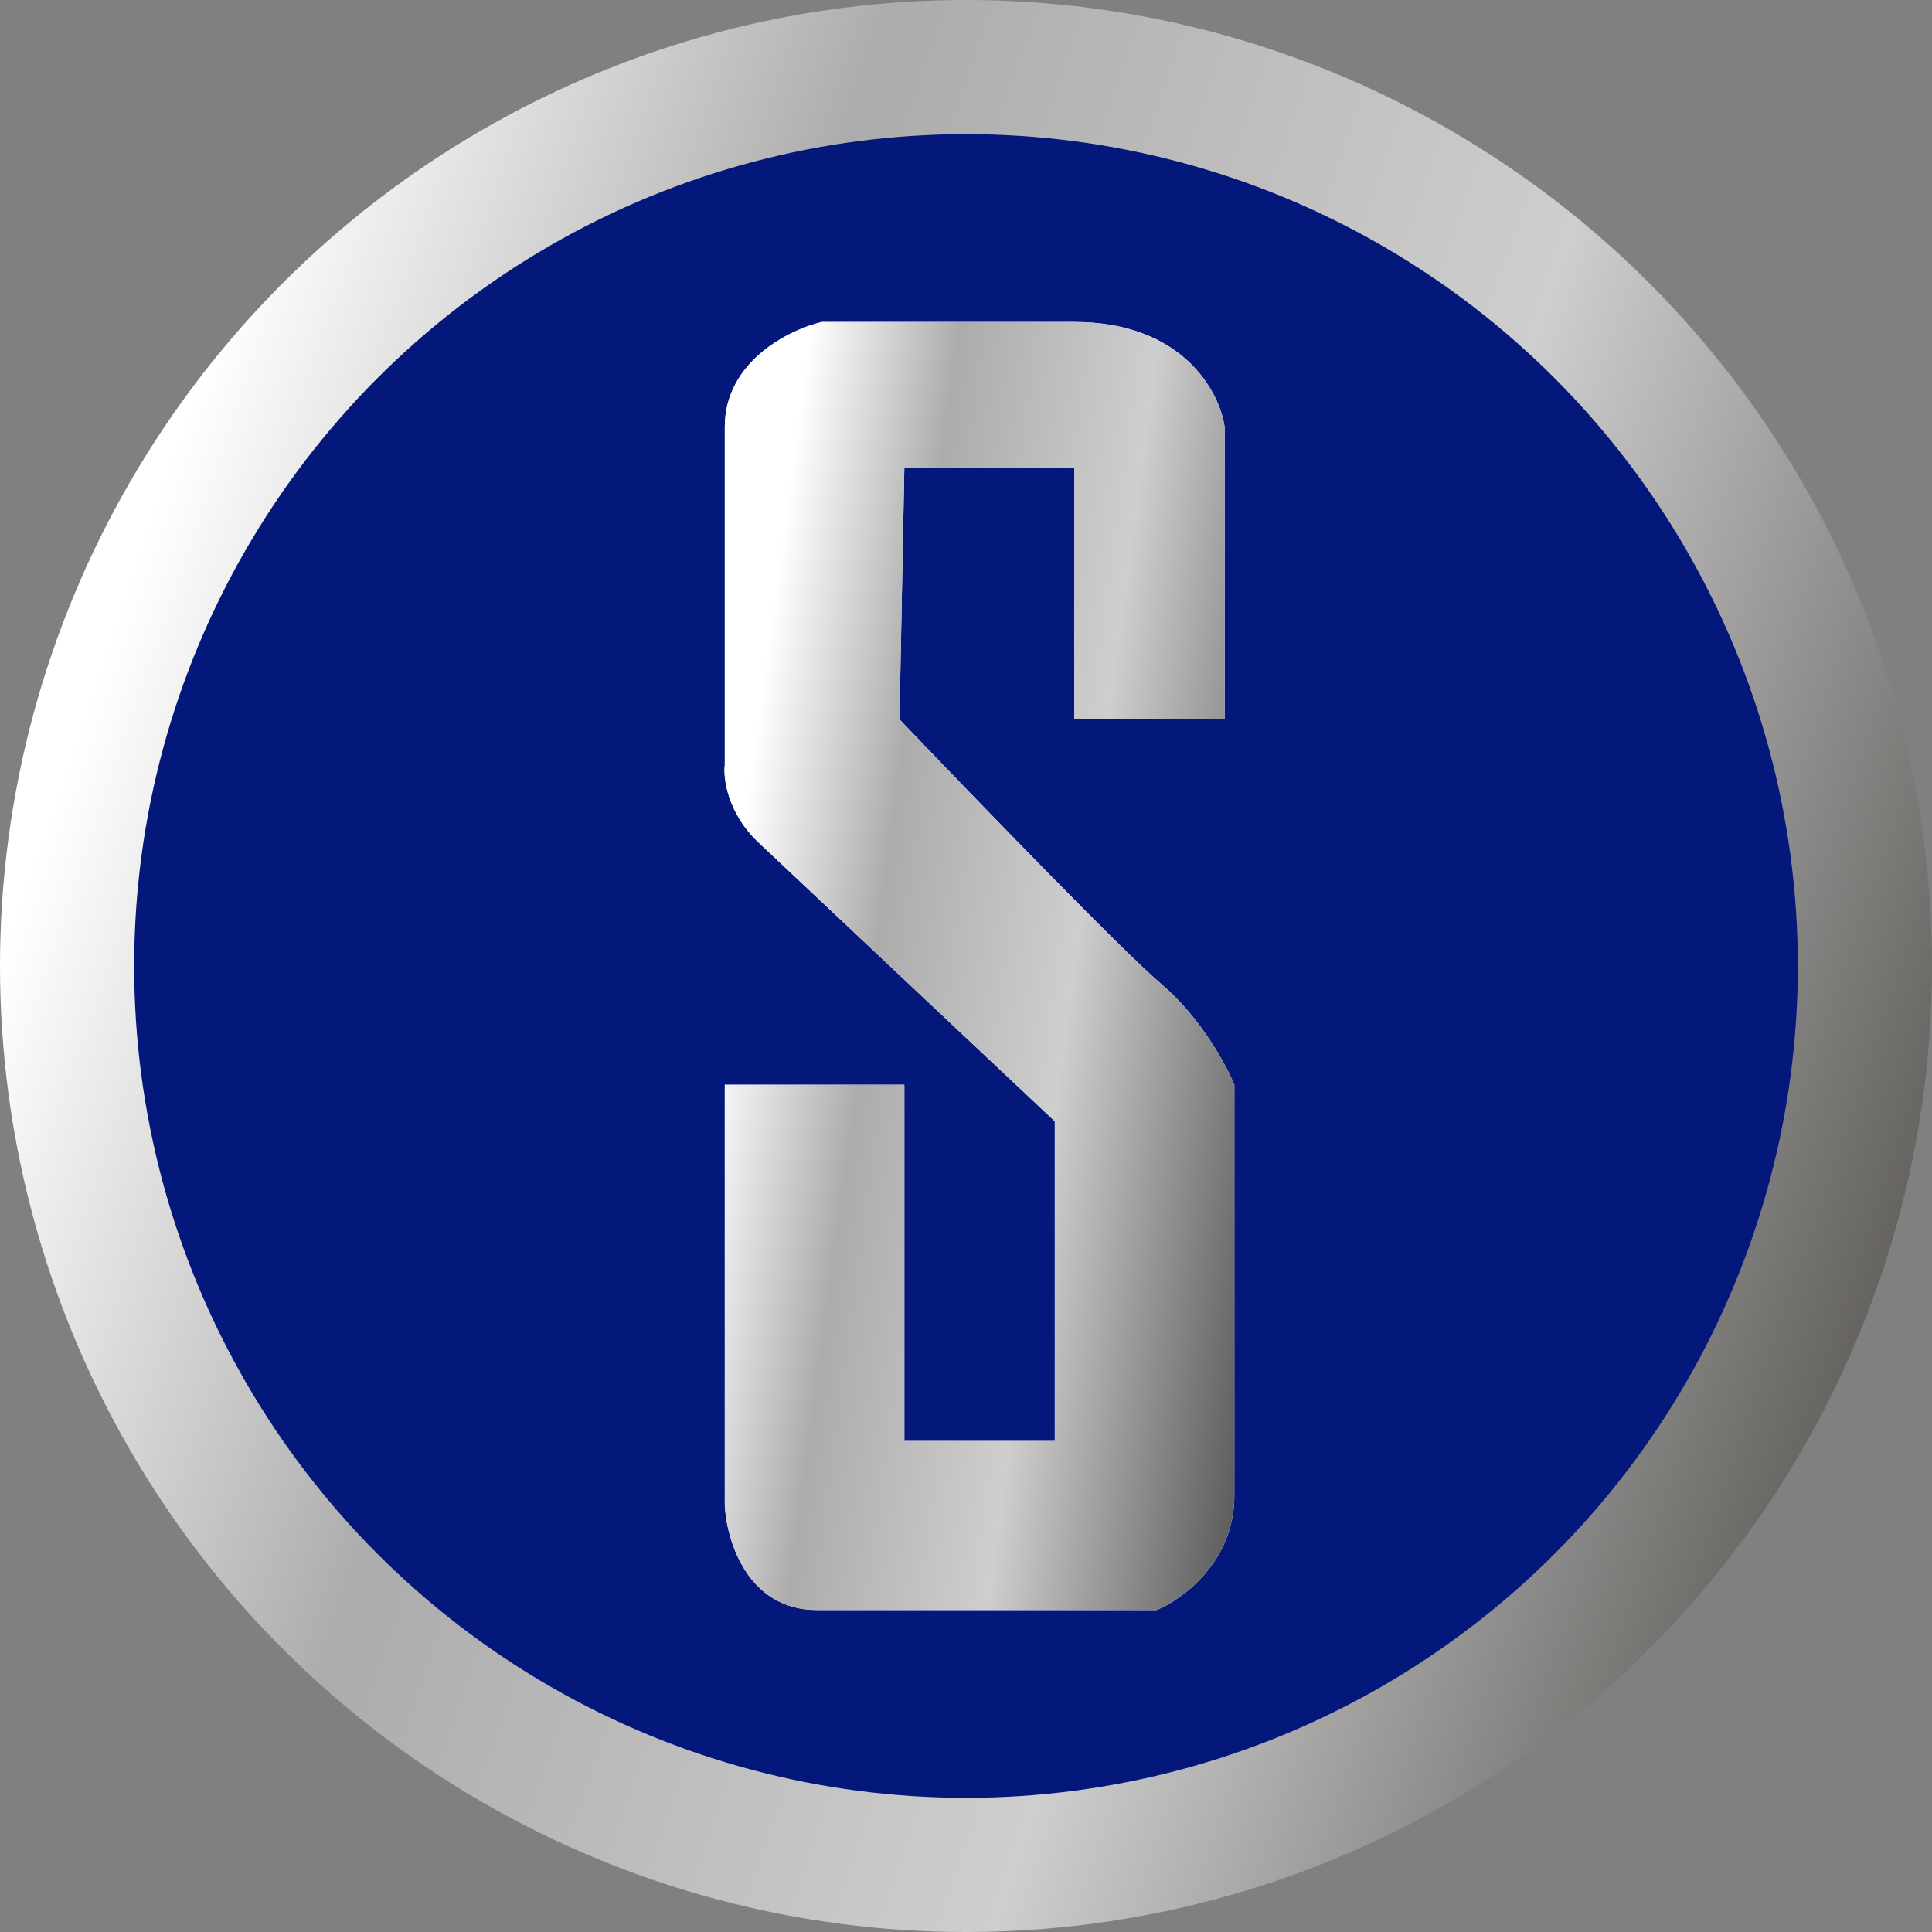
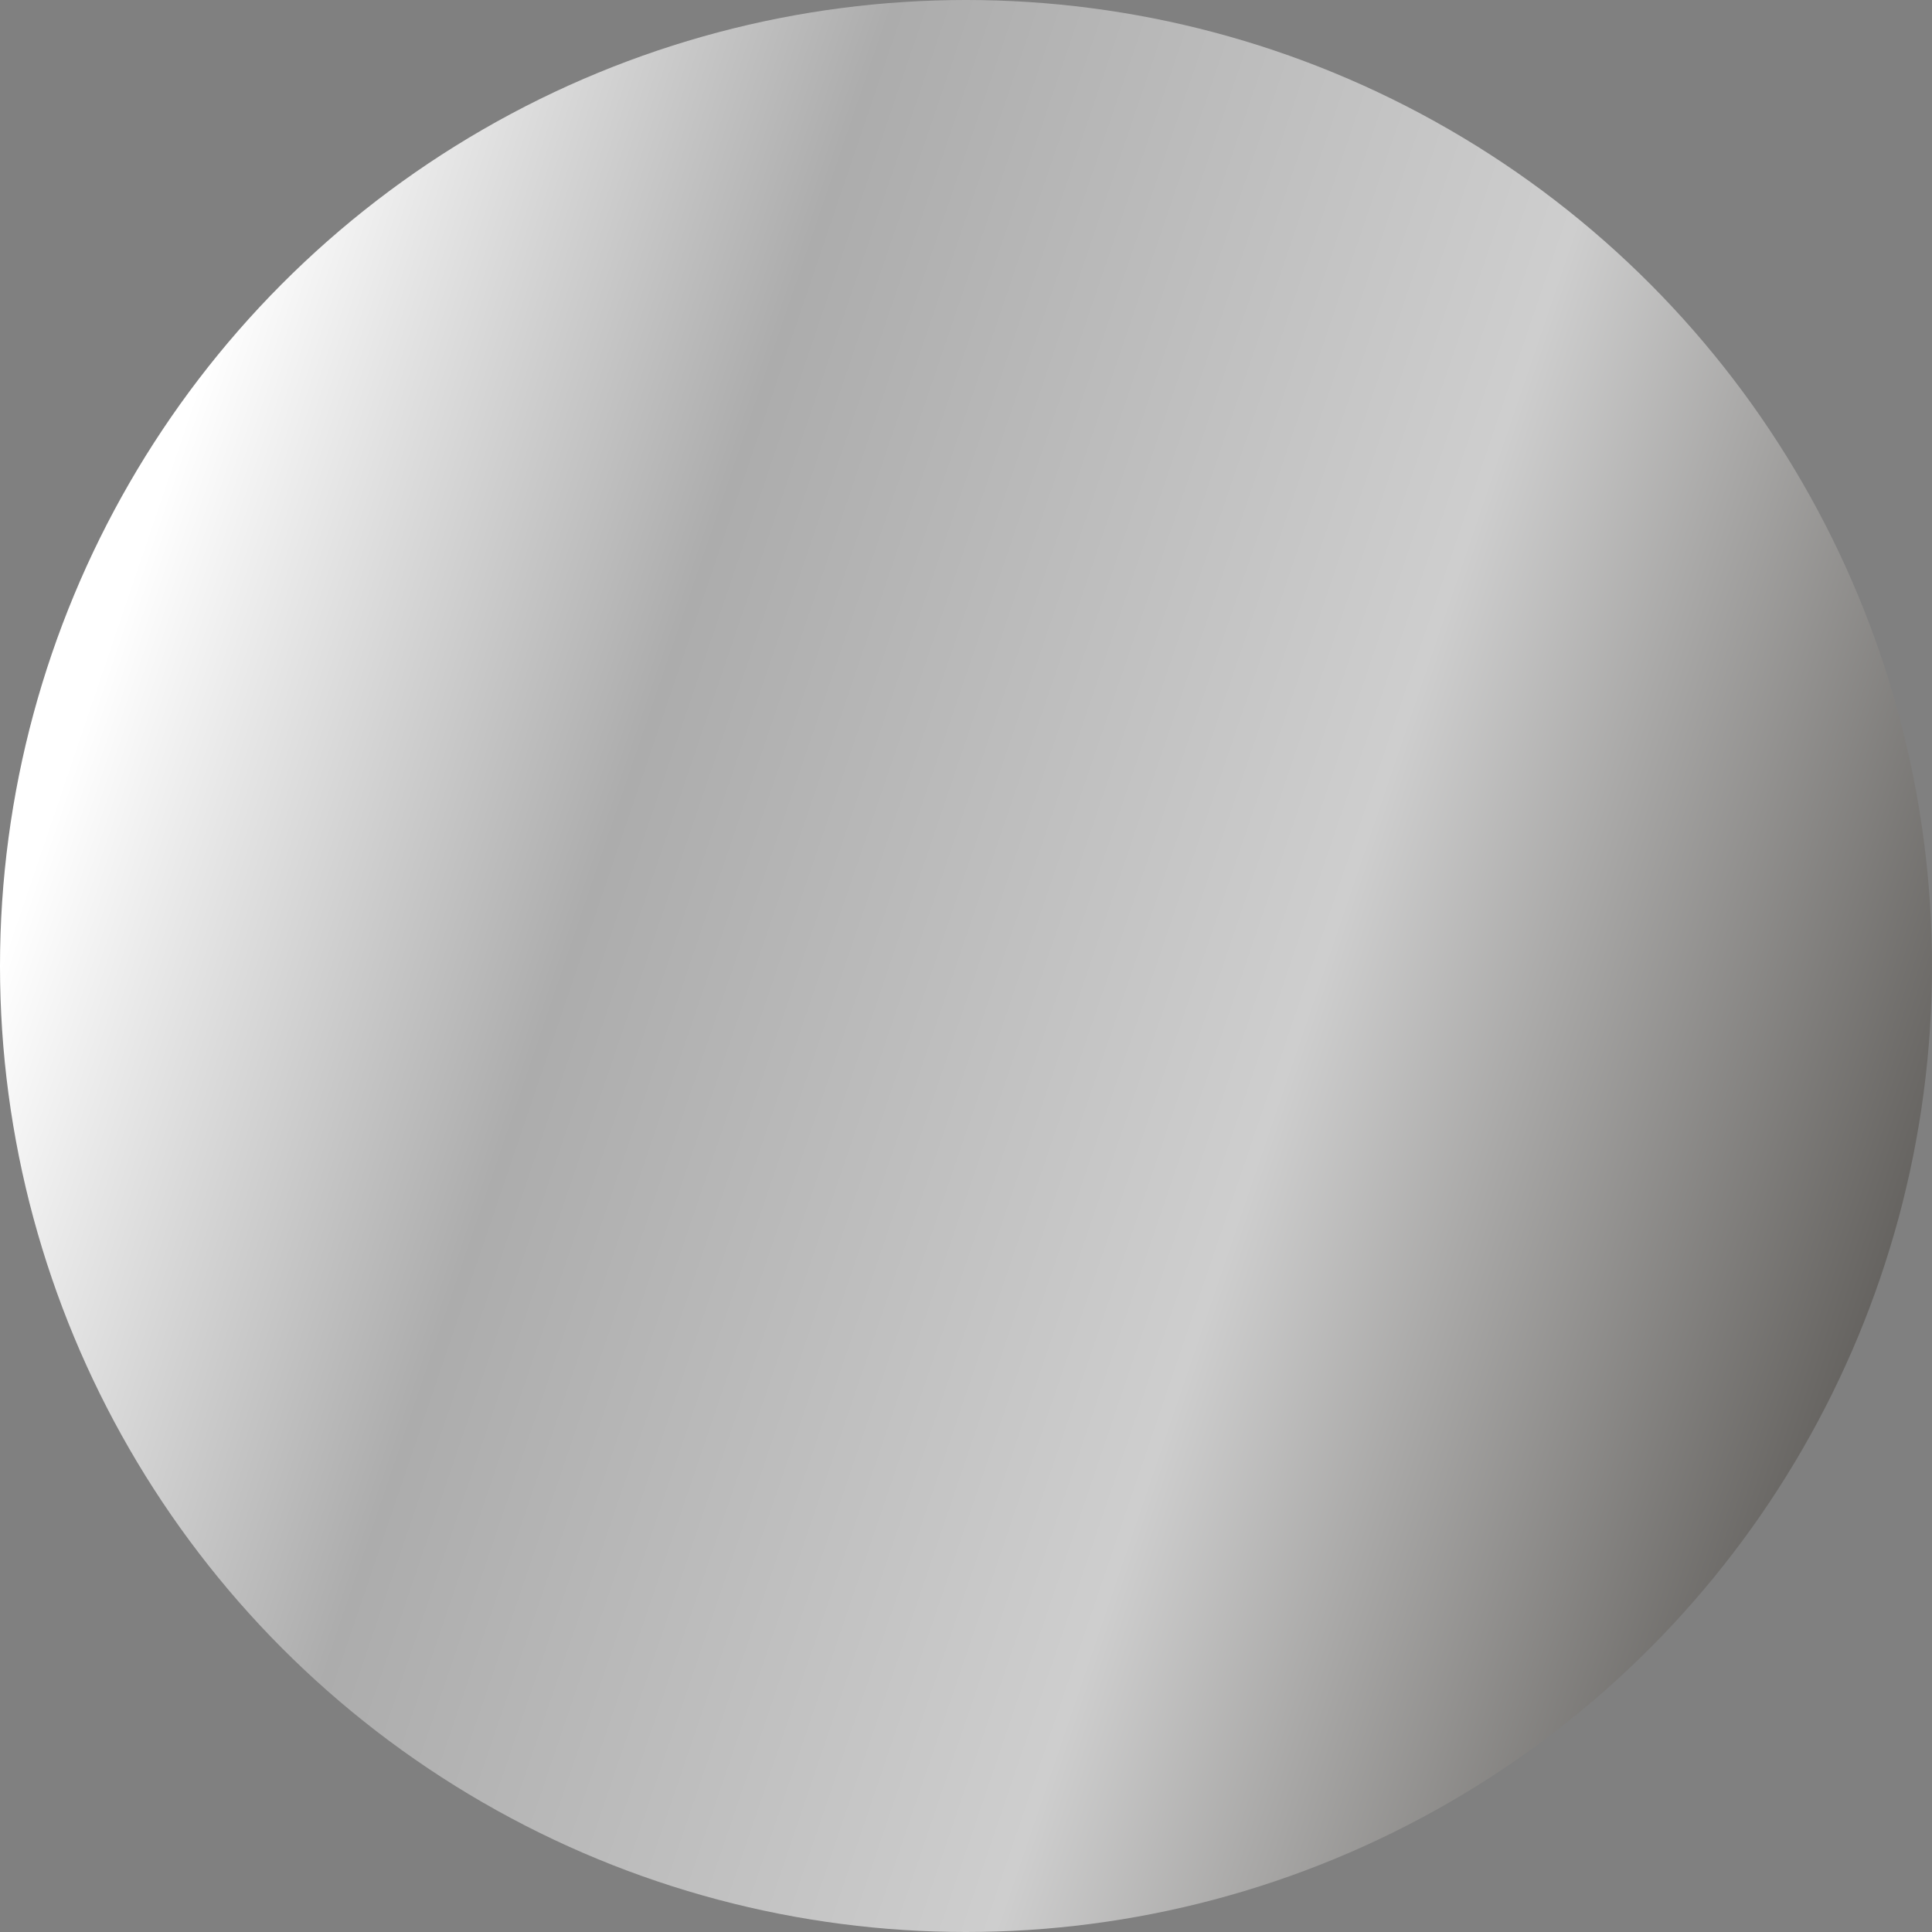
<svg xmlns="http://www.w3.org/2000/svg" width="72" height="72" viewBox="0 0 72 72" fill="none">
  <rect x="0" y="0" width="72" height="72" fill="#808080" stroke="none" />
  <circle cx="36" cy="36" r="36" fill="url(#paint0_linear_8321_6251)" />
-   <circle cx="36" cy="36" r="31" fill="#04187C" />
-   <path d="M45.638 26.808H40.032V17.447H33.702L33.521 26.808C36.174 29.589 41.84 35.455 43.287 36.681C44.734 37.906 45.699 39.688 46 40.425V55.745C46 58.196 44.071 59.603 43.106 60H30.447C27.843 60 27.071 57.39 27.011 56.085V40.425H33.702V53.702H39.309V41.787L28.276 31.404C27.119 30.315 26.95 29.021 27.011 28.511V15.915C27.011 13.464 29.422 12.284 30.628 12H40.032C44.083 12 45.458 14.61 45.638 15.915V26.808Z" fill="white" />
-   <path d="M45.638 26.808H40.032V17.447H33.702L33.521 26.808C36.174 29.589 41.84 35.455 43.287 36.681C44.734 37.906 45.699 39.688 46 40.425V55.745C46 58.196 44.071 59.603 43.106 60H30.447C27.843 60 27.071 57.39 27.011 56.085V40.425H33.702V53.702H39.309V41.787L28.276 31.404C27.119 30.315 26.95 29.021 27.011 28.511V15.915C27.011 13.464 29.422 12.284 30.628 12H40.032C44.083 12 45.458 14.61 45.638 15.915V26.808Z" fill="url(#paint1_linear_8321_6251)" />
  <defs>
    <linearGradient id="paint0_linear_8321_6251" x1="8.59" y1="10.713" x2="82.617" y2="35.904" gradientUnits="userSpaceOnUse">
      <stop stop-color="white" />
      <stop offset="0.256" stop-color="#ACACAC" />
      <stop offset="0.597" stop-color="#CECECE" />
      <stop offset="1" stop-color="#423F3B" />
    </linearGradient>
    <linearGradient id="paint1_linear_8321_6251" x1="29.267" y1="19.142" x2="50.675" y2="22.026" gradientUnits="userSpaceOnUse">
      <stop stop-color="white" />
      <stop offset="0.256" stop-color="#ACACAC" />
      <stop offset="0.597" stop-color="#CECECE" />
      <stop offset="1" stop-color="#5D5D5D" />
    </linearGradient>
  </defs>
</svg>